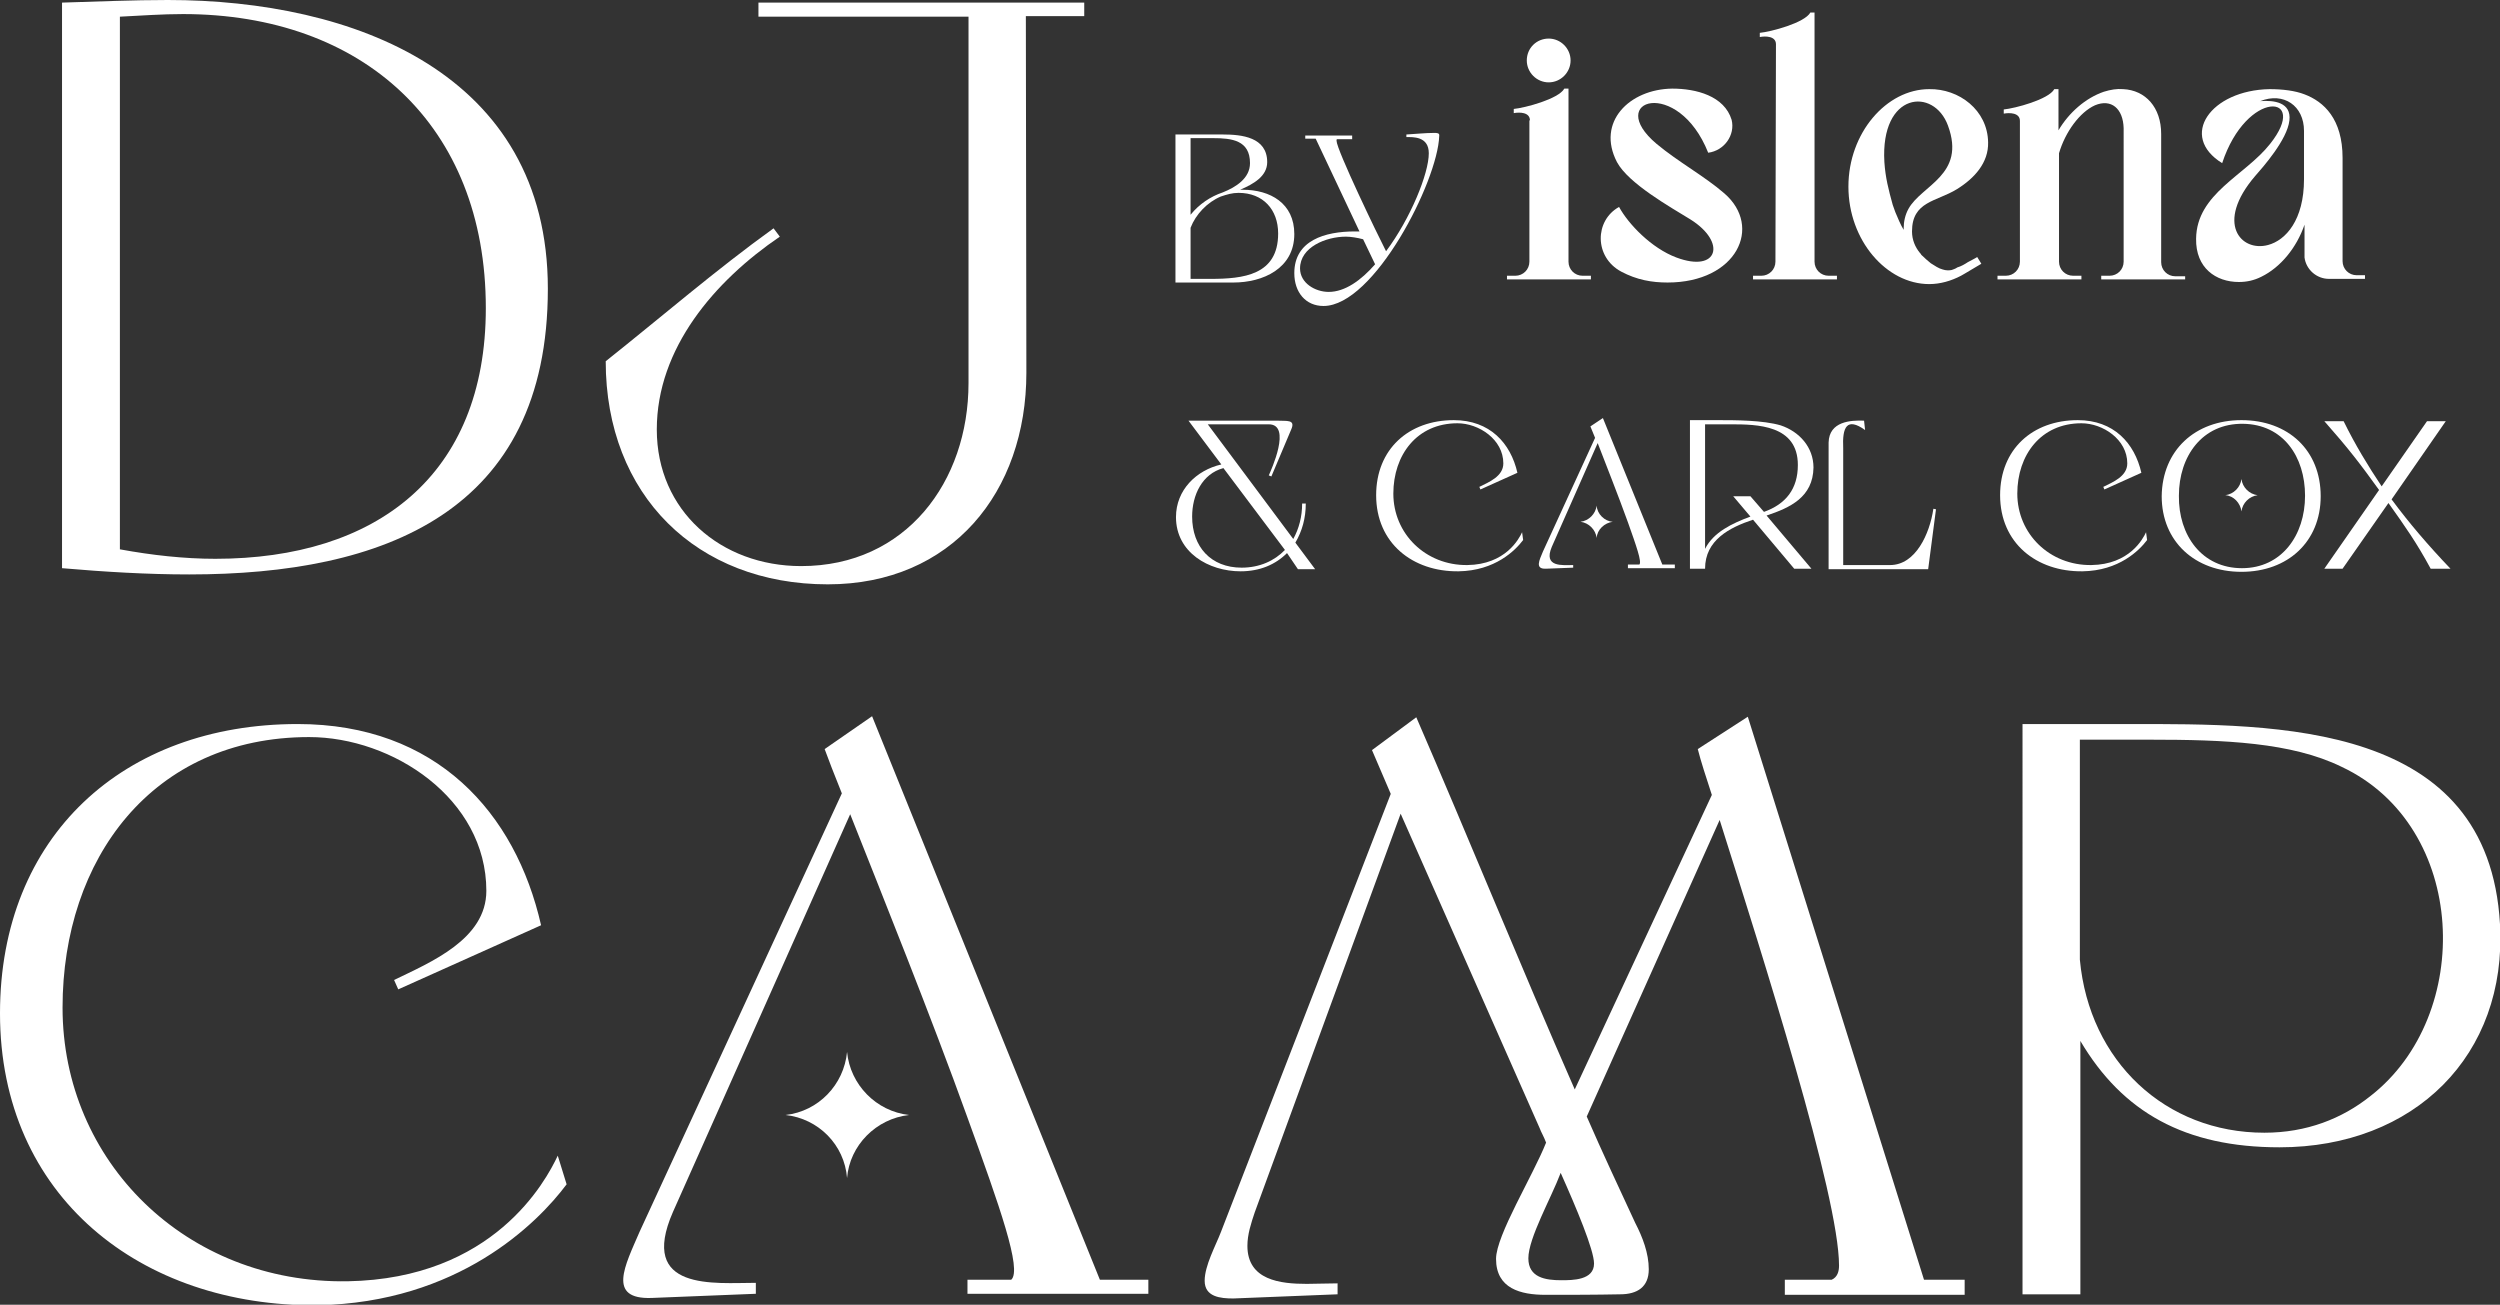
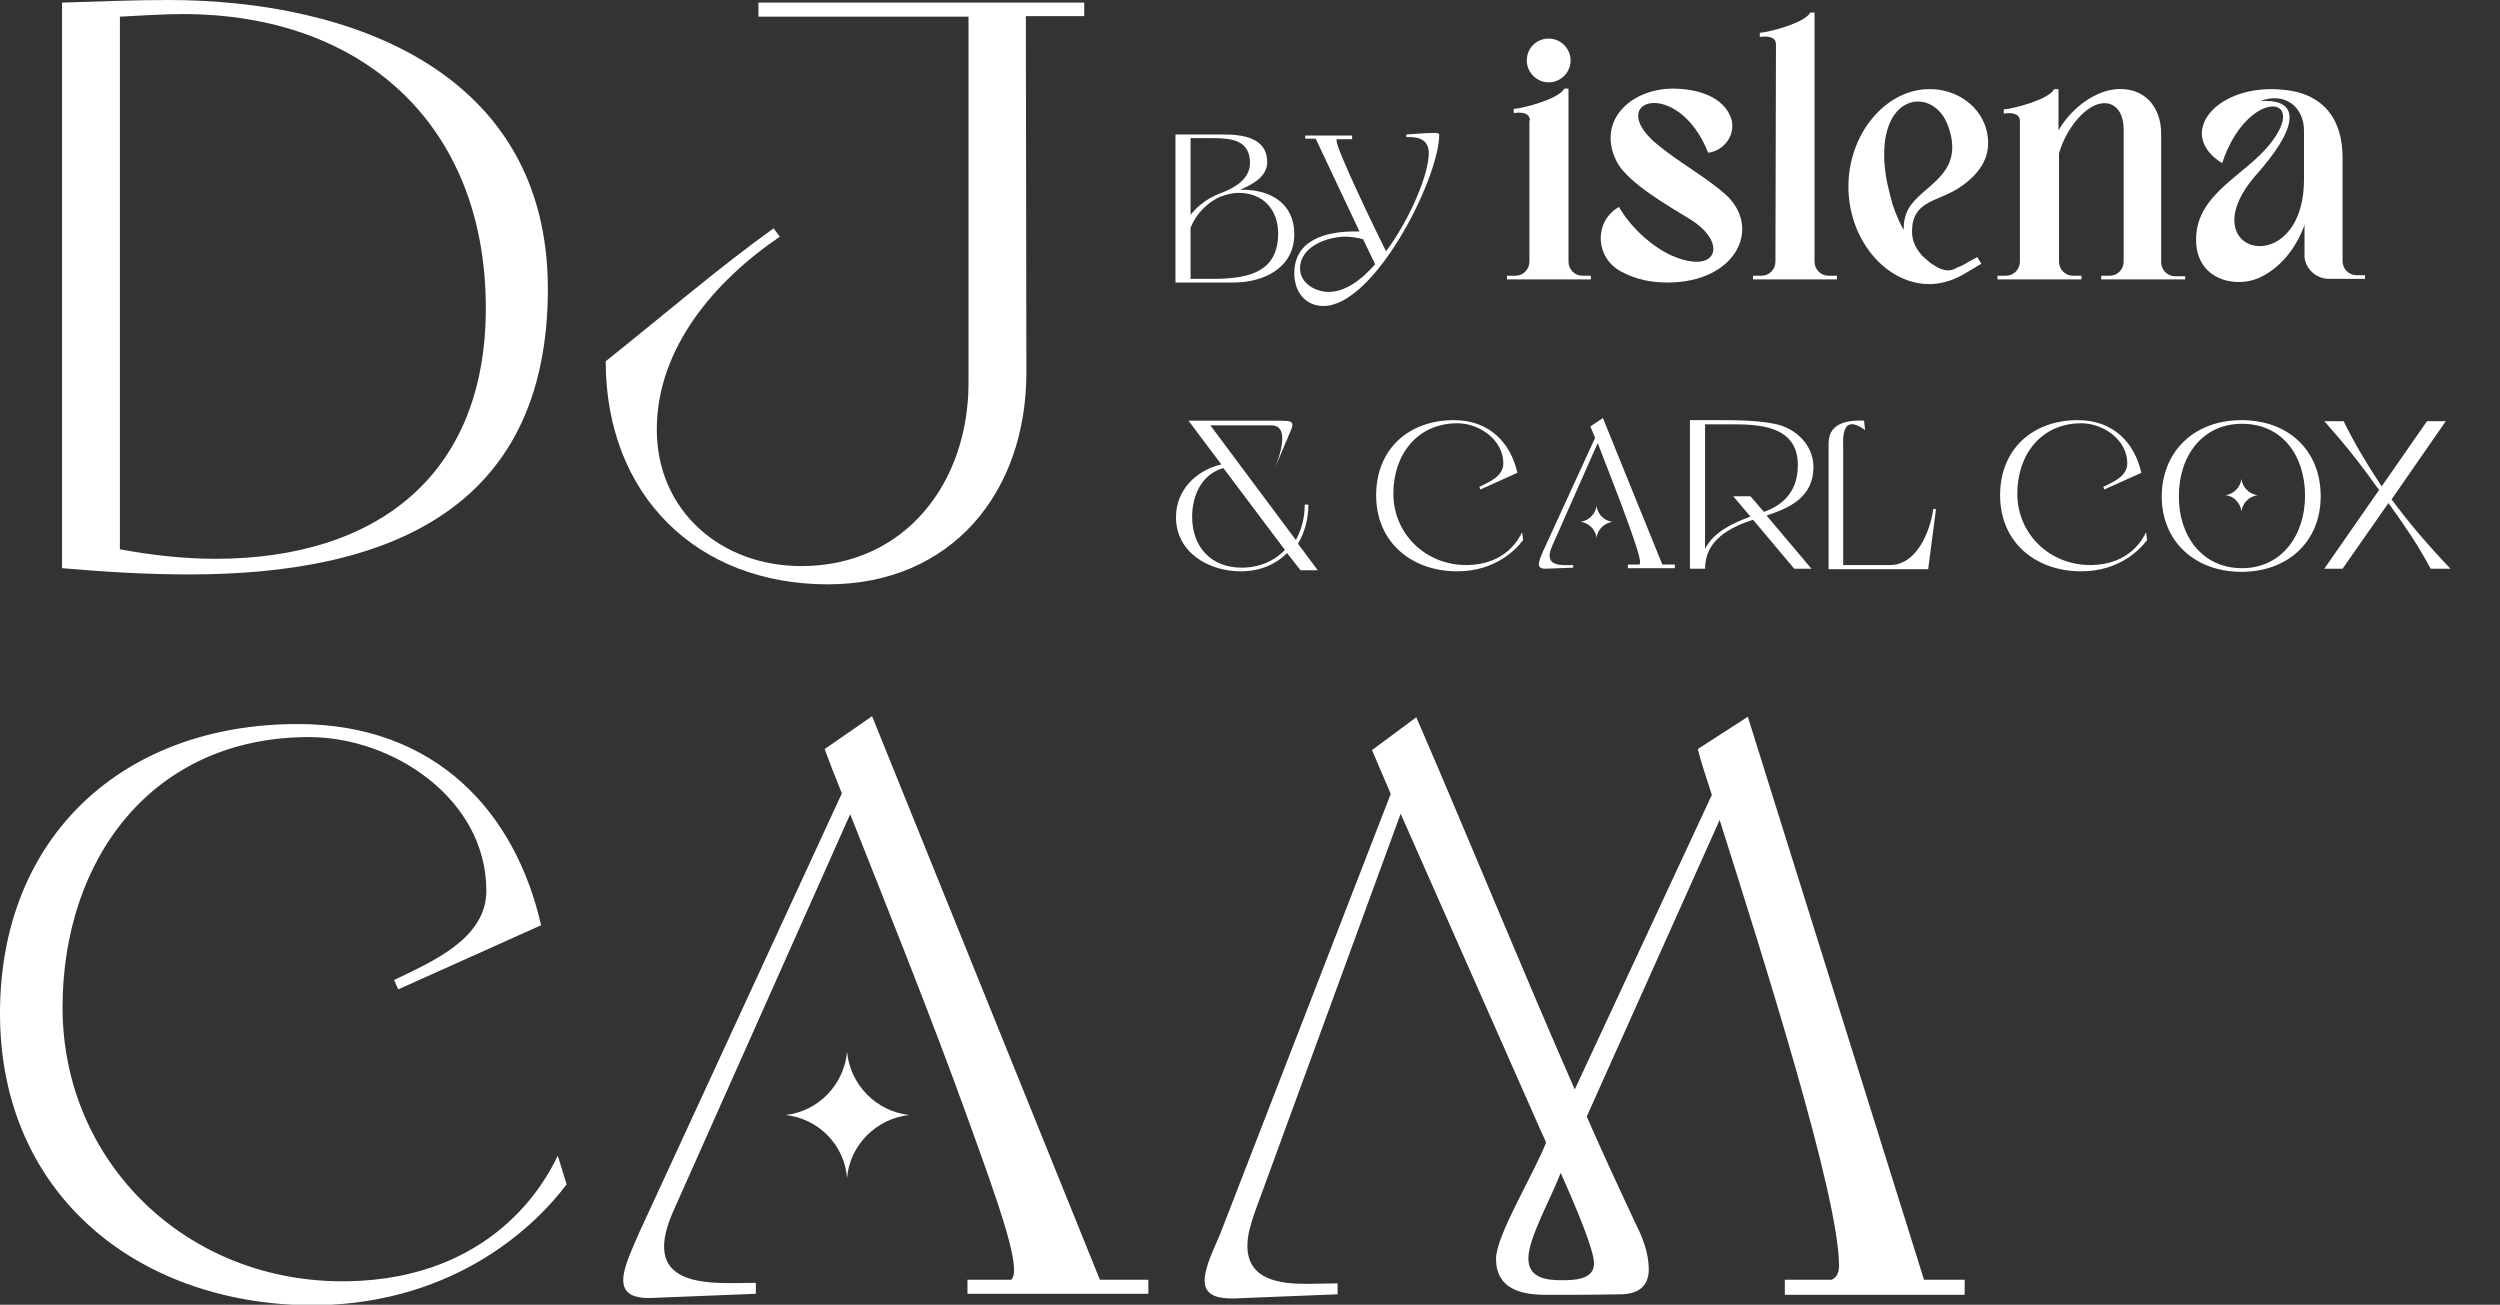
<svg xmlns="http://www.w3.org/2000/svg" id="Layer_1" x="0px" y="0px" viewBox="0 0 479.6 250.3" style="enable-background:new 0 0 479.6 250.3;" xml:space="preserve">
  <rect x="0" y="0" width="479.6" height="250.3" fill="#333333" stroke="none" />
  <style type="text/css">	.st0{fill:#FFFFFF;}</style>
  <g>
    <g>
      <g>
        <path class="st0" d="M108.7,227.2c-5.6,7.5-20.8,22.7-47.8,23.2C27.1,250.7,0,229.6,0,194.4c0-34,23.7-55.5,57.1-55.5    c26.6,0,41.8,17,46.7,38.6l-27.4,12.3l-0.8-1.8c7-3.4,17.7-7.8,17.7-17.1c0-17.7-18-29.5-34-29.5c-30.1,0-47.3,23.4-47.3,51.9    c0,29.5,23.7,53,54.7,52.5c28-0.5,38-19.2,40.3-24.1L108.7,227.2z" />
        <path class="st0" d="M167.3,137.4L211,245.5h9.3v2.7h-34.7v-2.7h8.4c2.1-1.9-2.2-14-8.4-31.1c-6.9-19.2-16.6-43.3-22.5-58.2    l-34,76.3c-6.7,15.3,8,13.6,15.9,13.6v2.1l-20,0.8c-8.6,0.3-5.1-6.2-2.3-12.7l38.8-84.1c-1.5-3.7-2.6-6.6-3.3-8.5L167.3,137.4z     M150.7,213.9c6.3-0.7,11.2-5.8,11.8-12.1c0.6,6.3,5.6,11.4,11.9,12.1c-6.3,0.7-11.4,5.8-11.9,12.1    C162,219.6,157,214.6,150.7,213.9z" />
        <path class="st0" d="M271.7,137.6c10.1,23.3,20,47.7,30.4,71.4l26.3-56.5c-1.1-3.4-2.1-6.4-2.7-8.8l9.6-6.2l33.8,108h7.8v2.9    h-34.5v-2.9h9c1.1-0.5,1.4-1.6,1.4-2.7c0-13.4-14.7-59.5-22.9-85.5l-25.5,56.9c3,6.9,6.2,13.7,9.3,20.4c1.4,2.7,2.6,5.8,2.6,8.9    c0,3.4-2.2,4.8-5.5,4.8c-4.8,0.1-9.5,0.1-14.3,0.1c-4.8,0-9.5-1.2-9.5-6.9c0-4.5,7.1-16,9.6-22.3c-0.4-1.1-1-2.1-1.2-2.7    l-26.7-60.4l-28,76.5c-0.7,2.1-1.4,4.2-1.4,6.4c0,6.6,6.3,7.3,11.4,7.3c1.9,0,3.8-0.1,5.9-0.1v2.1l-20,0.8    c-2.5,0-5.5-0.3-5.5-3.4c0-2.9,2.1-6.7,3.1-9.3l32.6-84.1l-3.6-8.4L271.7,137.6z M293.2,241.4c0,3.7,3.3,4.2,6.3,4.2    c2.2,0,6.3,0,6.3-3.2c0-2.6-3.4-10.7-6.4-17.4C297.6,229.8,293.2,237.5,293.2,241.4z" />
-         <path class="st0" d="M387.9,138.9h7.3h13.3c28.5,0,68.9-0.5,71.1,38.4c1.4,25.1-16.4,42.8-42.3,42.8c-18.1,0-30.1-6.7-38.2-20.4    v48.6h-11.1V138.9z M399,184.1c1.8,19.5,16.4,33.2,35.4,33.2c8.1,0,14.9-2.7,20.3-7c20-15.5,18.8-51.8-5.5-63.2    c-9.6-4.7-22.5-5.2-36.7-5.2H399V184.1z" />
      </g>
      <g>
        <path class="st0" d="M11.9,0.5C18.8,0.3,25.5,0,32.2,0c35.5,0,72.9,14,72.9,55.4c0,42.9-31.5,54.8-68.8,54.8    c-8.1,0-16.3-0.5-24.4-1.2V0.5z M23.1,105.4c6,1.1,12.2,1.8,18.2,1.8c30.8,0,51.9-15.9,51.9-48.1C93.2,24,69.6,2.7,35.1,2.7    c-4,0-8.1,0.3-12.1,0.5V105.4z" />
        <path class="st0" d="M208,0.5v2.6h-11.2l0.1,68.4c0,22.9-14.3,40.6-38.1,40.6c-25.1,0-42.6-17.1-42.6-42.8    c10.7-8.5,21.1-17.5,32.2-25.5l1.2,1.6c-12.5,8.5-23.6,21.4-23.6,37c0,15.6,12.3,26.2,27.7,26.2c20.1,0,32.1-16.2,32.1-35.1V3.2    h-40.3V0.5H208z" />
      </g>
    </g>
    <g>
      <g>
-         <path class="st0" d="M246.9,106.1c-2.2,2.2-5.2,3.5-8.9,3.5c-6.1,0-12.4-3.6-12.4-10.4c0-5.2,3.9-9,8.7-10.1l-6.3-8.4h17    c1.8,0.1,3.6-0.3,2.7,1.7l-3.8,9l-0.5-0.2c0.4-0.9,4.5-9.8,0-9.8h-11.7l16.4,22c1.1-2,1.7-4.3,1.7-6.8l0.7,0c0,2.8-0.7,5.3-2,7.5    l3.8,5.1h-3.3L246.9,106.1z M234.7,89.8c-4.1,1.1-6,5.2-6,9.3c0,5.8,3.6,9.8,9.5,9.8c3.4,0,6.3-1.3,8.3-3.4L234.7,89.8z" />
+         <path class="st0" d="M246.9,106.1c-2.2,2.2-5.2,3.5-8.9,3.5c-6.1,0-12.4-3.6-12.4-10.4c0-5.2,3.9-9,8.7-10.1l-6.3-8.4h17    c1.8,0.1,3.6-0.3,2.7,1.7l-3.8,9c0.4-0.9,4.5-9.8,0-9.8h-11.7l16.4,22c1.1-2,1.7-4.3,1.7-6.8l0.7,0c0,2.8-0.7,5.3-2,7.5    l3.8,5.1h-3.3L246.9,106.1z M234.7,89.8c-4.1,1.1-6,5.2-6,9.3c0,5.8,3.6,9.8,9.5,9.8c3.4,0,6.3-1.3,8.3-3.4L234.7,89.8z" />
        <path class="st0" d="M292.2,103.6c-1.5,2-5.4,5.9-12.4,6c-8.8,0.1-15.8-5.4-15.8-14.6c0-8.8,6.2-14.4,14.9-14.4    c6.9,0,10.9,4.4,12.2,10.1l-7.1,3.2l-0.2-0.5c1.8-0.9,4.6-2,4.6-4.5c0-4.6-4.7-7.7-8.8-7.7c-7.8,0-12.3,6.1-12.3,13.5    c0,7.7,6.2,13.8,14.2,13.7c7.3-0.1,9.9-5,10.5-6.3L292.2,103.6z" />
        <path class="st0" d="M307.5,80.2l11.4,28.1h2.4v0.7h-9v-0.7h2.2c0.5-0.5-0.6-3.6-2.2-8.1c-1.8-5-4.3-11.3-5.8-15.2l-8.8,19.9    c-1.7,4,2.1,3.5,4.1,3.5v0.5l-5.2,0.2c-2.2,0.1-1.3-1.6-0.6-3.3L306,84c-0.4-1-0.7-1.7-0.9-2.2L307.5,80.2z M303.2,100.1    c1.6-0.2,2.9-1.5,3.1-3.1c0.1,1.6,1.5,3,3.1,3.1c-1.6,0.2-3,1.5-3.1,3.1C306.1,101.6,304.8,100.3,303.2,100.1z" />
        <path class="st0" d="M338.9,98.9l8.6,10.2h-3.3l-7.9-9.4c-4.5,1.5-9.2,3.9-9.2,9.4h-0.9h-2V80.6h1.9h3.5c3.2,0,8.6,0,12,1    c3.6,1.2,6.3,4.2,6.3,8.1C347.8,95.4,343.4,97.4,338.9,98.9z M338.4,98.2c4.2-1.5,6.5-4.4,6.5-9c0-7.7-7.8-7.8-12.9-7.8    c-2.3,0-3.7,0-4.9,0v23.9c1.6-3.2,5.2-4.9,8.7-6.2l-3.3-3.9h3.3L338.4,98.2z" />
        <path class="st0" d="M350.8,84.9c0.1-4.1,4.3-4.3,6.8-4.2l0.2,1.8c-3.5-2.5-4.4-0.6-4.2,3.5l0,22.4l9,0c4.9,0,7.6-6,8.3-10.8    l0.5,0.1l-1.5,11.5h-19.1V86.5L350.8,84.9z" />
        <path class="st0" d="M411.9,103.6c-1.5,2-5.4,5.9-12.4,6c-8.8,0.1-15.8-5.4-15.8-14.6c0-8.8,6.2-14.4,14.9-14.4    c6.9,0,10.9,4.4,12.2,10.1l-7.1,3.2l-0.2-0.5c1.8-0.9,4.6-2,4.6-4.5c0-4.6-4.7-7.7-8.8-7.7c-7.8,0-12.3,6.1-12.3,13.5    c0,7.7,6.2,13.8,14.2,13.7c7.3-0.1,9.9-5,10.5-6.3L411.9,103.6z" />
        <path class="st0" d="M430,80.6c9,0,15.2,5.8,15.2,14.6c0,8.7-6.3,14.5-15.2,14.5s-15.3-5.8-15.3-14.5    C414.8,86.4,421.1,80.6,430,80.6z M430.1,109c7.6,0,12.1-6.3,12.1-13.9c0-7.5-4.2-13.7-11.9-13.8c-7.8-0.1-12.3,6.2-12.3,13.8    C417.9,102.7,422.4,109,430.1,109z M433.1,95c-1.6,0.2-2.9,1.5-3.1,3.1c-0.2-1.6-1.5-3-3.1-3.1c1.6-0.2,2.9-1.5,3.1-3.1    C430.2,93.5,431.5,94.8,433.1,95z" />
        <path class="st0" d="M458.8,95.8c3.4,4.6,7.1,8.9,11.3,13.3h-3.8c-2.7-5-4.9-8.1-8.1-12.6l-8.8,12.6h-3.5L456.4,94    c-3.6-5-5.9-8-10.5-13.2h3.7c2.2,4.5,4.7,8.6,7.3,12.5l8.7-12.5h3.6L458.8,95.8z" />
      </g>
      <g>
        <g>
          <path class="st0" d="M297.1,7.4c2.3,0,4.2,1.9,4.2,4.2c0,2.3-1.9,4.2-4.2,4.2c-2.3,0-4.2-1.9-4.2-4.2     C292.9,9.2,294.8,7.4,297.1,7.4 M293.5,23.1c0-1.6-2-1.6-3.1-1.4v-0.8c2.1-0.2,8.6-1.9,9.7-3.9l0.8,0v33.2     c0,1.5,1.2,2.7,2.7,2.7h1.6v0.7h-16.1v-0.7h1.6c1.5,0,2.7-1.2,2.7-2.7V23.1z" />
          <path class="st0" d="M332.2,23c0.7,2.9-1.4,5.9-4.5,6.3c-5.8-14.6-20-10.2-9.9-1.7c4.2,3.5,9.2,6.2,13,9.5     c7.4,6.4,2.4,17.1-10.9,17.1c-3,0-5.9-0.5-8.9-2.1c-5.2-2.8-5.1-9.8-0.4-12.4c1.8,3.3,6.2,7.9,11,9.7c8,3,9.7-2.9,2.7-7.3     c-3.9-2.4-11.9-6.9-14.1-11c-4-7.7,2.4-14,10.6-14.1C325.4,17,330.8,18.4,332.2,23" />
          <path class="st0" d="M340.7,8.5c0-1.6-2-1.6-3.1-1.4V6.3c2.1-0.2,8.6-1.9,9.7-3.9l0.8,0v47.8c0,1.5,1.2,2.7,2.7,2.7h1.6v0.7     h-16.1v-0.7h1.6c1.5,0,2.7-1.2,2.7-2.7L340.7,8.5L340.7,8.5z" />
          <path class="st0" d="M373.7,24.1c-2.7-7.4-13-6.5-12.2,7c0.2,3,0.8,5.3,1.6,8.2l0.5,1.4c0.5,1.2,1,2.4,1.6,3.4l0-0.3     c0-1.3,0.3-2.6,0.9-3.7C368.6,35.5,377.2,33.6,373.7,24.1 M381.4,27.3c0.1,3.9-2.6,6.9-6,9c-3.9,2.4-8.6,2.3-8.6,8.1     c0,1.6,0.6,3,1.5,4.1c0.1,0.1,0.2,0.2,0.3,0.4c0.6,0.6,1.2,1.1,1.8,1.6c0.8,0.5,1.5,1,2.3,1.2c0.6,0.2,1.2,0.2,1.7,0.1     c0.2-0.1,0.7-0.2,1.1-0.5c0.7-0.2,1.4-0.6,2-1c0.7-0.4,1.4-0.7,1.8-1l0.5,0.8l0.3,0.5l-3.2,1.9l-0.7,0.4c-1.9,1-4,1.6-6.1,1.6     c-8.2,0-15.5-8.4-15.5-18.7c0-10.3,7.3-18.7,15.5-18.7C375.8,17,381.3,21.1,381.4,27.3" />
          <path class="st0" d="M419.2,52.9v0.7h-16.1v-0.7h1.6c1.5,0,2.7-1.2,2.7-2.7V24.6c-0.1-3.8-2.4-5.7-5.5-4.4     c-2.9,1.3-5.7,5.1-6.9,9.2v20.8c0,1.5,1.2,2.7,2.7,2.7h1.6v0.7h-16.1v-0.7h1.6c1.5,0,2.7-1.2,2.7-2.7v-27c0-1.6-2-1.6-3.1-1.4     v-0.8c2.1-0.2,8.6-1.9,9.7-3.9l0.8,0v7.9c2-3.4,5.2-6.2,8.7-7.4c1.3-0.4,2.5-0.6,3.7-0.5c4.3,0.2,7.3,3.5,7.3,8.6v24.6     c0,1.5,1.2,2.7,2.7,2.7H419.2z" />
          <path class="st0" d="M439.2,23.1c-0.4,3.7-5.1,9-6.6,10.7c-7.7,9-2.7,14.6,2.5,13.2c3.4-0.9,6.9-4.8,6.9-12.6v-9.3     c0-4.8-3.9-7.5-8.4-5.7C436.2,19.2,439.6,19.6,439.2,23.1 M426.3,31.3c-8.4-5.2-2.2-14,9.1-14.2c2.5,0,4.9,0.3,6.7,1     c3.7,1.4,7.3,4.7,7.3,12.2v19.8c0,1.5,1.2,2.7,2.7,2.7h1.6v0.7h-6.9c-2.4,0-4.4-1.8-4.7-4.1c0-0.2,0-0.4,0-0.7v-5.6     c-1.5,4.4-4.6,8.2-8.3,10c-1.4,0.7-2.8,1-4.3,1c-4.4,0-8.3-2.7-8.2-8.3c0.1-8.7,9.4-12.1,14.2-18.2     C443.2,17.9,431,17,426.3,31.3" />
        </g>
        <g>
          <path class="st0" d="M228.4,25.8c2.1,0,4.1,0,6.2,0c3.6,0,8.5,0.5,8.5,5.3c0,2.7-2.6,4.2-5.2,5.3c0.1,0,0.3,0,0.5,0     c5.3,0,9.9,2.6,9.9,8.5c0,6.6-6,9.3-11.7,9.3h-11.1V25.8H228.4z M228.4,41.2c1.6-2,3.8-3.5,6.2-4.3c2.5-1,5.2-2.7,5.2-5.6     c0-4.4-3.5-4.8-7.1-4.8c-1.5,0-2.9,0-4.3,0V41.2z M232.2,53.5c6.3,0,13-0.7,13-8.7c0-4.6-2.9-7.8-7.6-7.8     c-1.2,0-2.2,0.3-3.4,0.7c-2.6,1.1-4.8,3.4-5.8,6v9.8C229.6,53.5,230.9,53.5,232.2,53.5z" />
          <path class="st0" d="M259.5,26.7h-3c-0.1,0-0.1,0.2-0.1,0.3c0,1.7,7.9,18.1,9.5,21.2c4.7-6.3,8.2-14.9,8.2-18.8     c0-3.3-3.1-3.1-4.3-3.1v-0.5c1.8-0.1,3.7-0.3,5.3-0.3c0.6,0,1.1,0,1,0.6c-0.3,8.7-12.5,32.6-22.2,32.6c-3.4,0-5.6-2.6-5.6-6.3     c0-6.3,5.9-8,11.6-8c0.3,0,0.6,0,0.9,0l-8.4-17.8h-2V26h9V26.7z M263.8,50.7l-2.3-4.8c-1.1-0.3-2.4-0.5-3.3-0.5     c-3.8,0-8.8,2-8.8,6.1c0,2.8,2.9,4.5,5.5,4.5C258,56,261.1,53.8,263.8,50.7z" />
        </g>
      </g>
    </g>
  </g>
</svg>